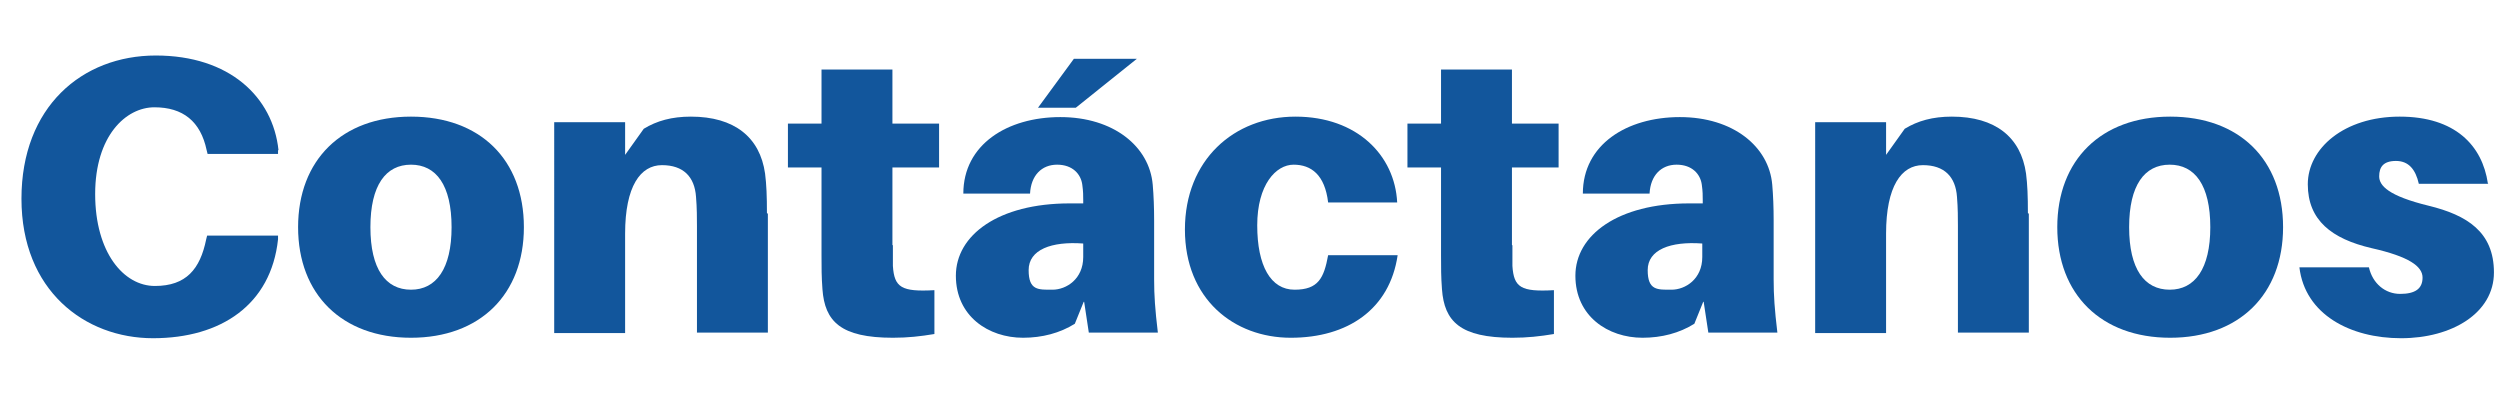
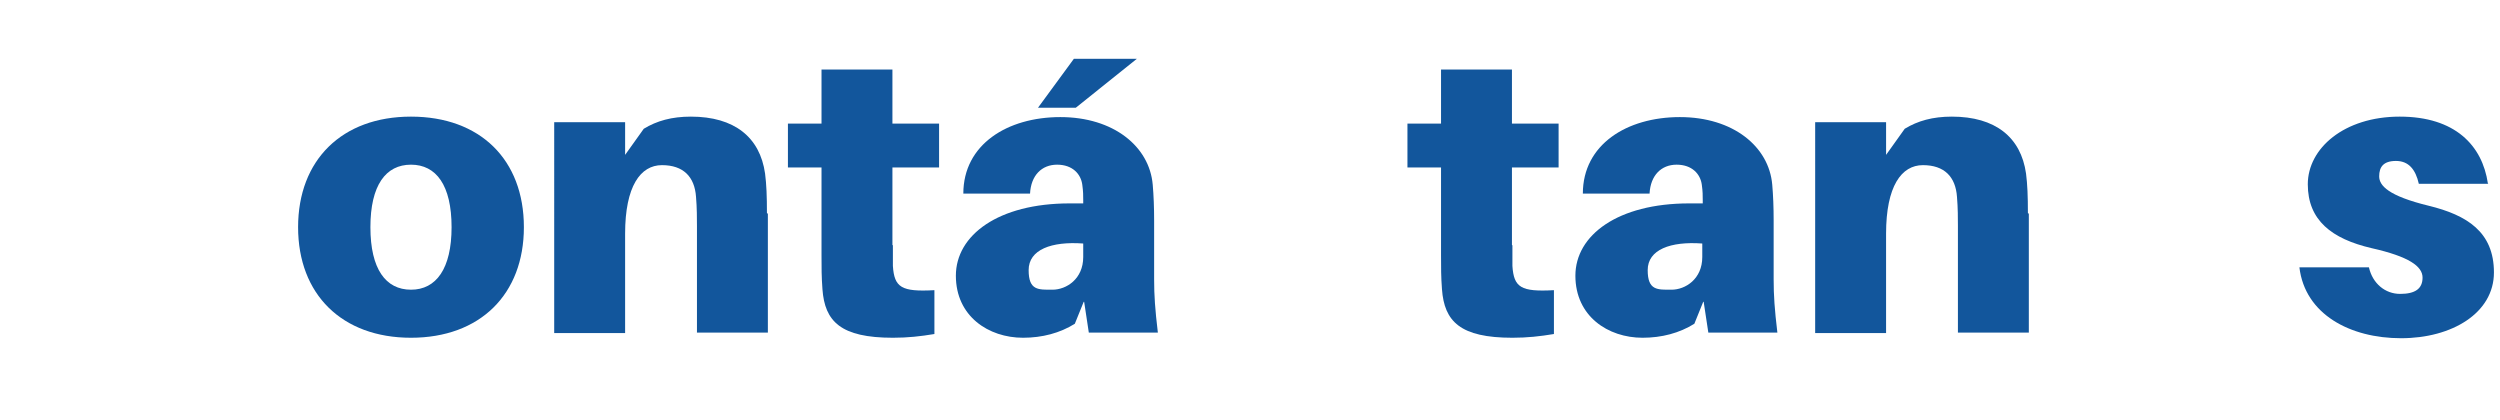
<svg xmlns="http://www.w3.org/2000/svg" id="Capa_2" version="1.1" viewBox="0 0 535.9 90.1">
  <defs>
    <style>
      .st0 {
        isolation: isolate;
      }

      .st1 {
        fill: #12569c;
      }
    </style>
  </defs>
  <g id="Capa_1-2">
    <g class="st0">
      <g class="st0">
-         <path class="st1" d="M59.6,32.2v.8c0,0-15.1,0-15.1,0l-.2-.8c-1.3-6.2-5.1-9.2-11.2-9.2s-12.7,6.1-12.7,18.6,6.1,19.7,12.8,19.7,9.7-3.6,11-10l.2-.8h15.2v.8c-1.5,14-12.2,21.2-26.8,21.2S4.6,62.3,4.6,42.6s13-30.7,28.8-30.7,25.1,8.9,26.3,20.3Z" />
        <path class="st1" d="M112.3,48.7c0,14.4-9.4,23.7-24.2,23.7s-24.2-9.3-24.2-23.7,9.4-23.7,24.2-23.7,24.2,9.2,24.2,23.7ZM96.8,48.7c0-9-3.3-13.4-8.7-13.4s-8.7,4.4-8.7,13.4,3.3,13.4,8.7,13.4,8.7-4.5,8.7-13.4Z" />
        <path class="st1" d="M164.6,45.8v25.5h-15.2v-22.9c0-1.4,0-3.9-.2-6.2-.3-4.3-2.7-6.8-7.3-6.8s-7.9,4.5-7.9,14.7v21.3h-15.2V26.2h15.2v7l4-5.6c2.8-1.7,6-2.6,10.1-2.6,9.3,0,14.8,4.4,15.9,12.2.3,2.3.4,4.9.4,8.5Z" />
        <path class="st1" d="M191.4,52.6c0,1.5,0,3.2,0,4.4.3,4.6,1.8,5.6,8.9,5.2v9.4c-3,.5-5.7.8-8.9.8-11.2,0-14.6-3.5-15.1-10.4-.2-2.6-.2-4.7-.2-7.3v-18.8h-7.2v-9.4h7.2v-11.6h15.2v11.6h10v9.4h-10v16.6Z" />
        <path class="st1" d="M232.3,64.7l-1.9,4.7c-3.2,2-7,3-11.1,3-7.4,0-14.4-4.6-14.4-13.3s9.1-15.5,24.4-15.5h2.9v-.7c0-.9,0-1.9-.2-3.3-.3-2.3-2.1-4.3-5.4-4.3s-5.6,2.3-5.8,6.2h-14.3c0-10.5,9.4-16.4,20.8-16.4s19.1,6.3,19.8,14.5c.2,2.3.3,4.9.3,7.7v12.6c0,3.4.2,6.4.8,11.4h-14.8l-1-6.6ZM232.2,55.2v-3c-6.8-.5-11.7,1.3-11.7,5.7s2.1,4.2,5.1,4.2,6.6-2.3,6.6-7ZM222.5,23.1l7.7-10.5h13.5l-13.1,10.5h-8.1Z" />
-         <path class="st1" d="M299.4,43.4h-14.7c-.7-5.9-3.6-8.1-7.4-8.1s-7.8,4.3-7.8,13,2.9,13.8,8,13.8,6.3-2.5,7.2-7.4h14.9c-1.7,11.6-10.7,17.7-22.9,17.7s-22.7-8.3-22.7-23.2,10.5-24.2,23.7-24.2,21.3,8.3,21.8,18.4Z" />
        <path class="st1" d="M324.2,52.6c0,1.5,0,3.2,0,4.4.3,4.6,1.8,5.6,8.9,5.2v9.4c-3,.5-5.7.8-8.9.8-11.2,0-14.6-3.5-15.1-10.4-.2-2.6-.2-4.7-.2-7.3v-18.8h-7.2v-9.4h7.2v-11.6h15.2v11.6h10v9.4h-10v16.6Z" />
        <path class="st1" d="M365.1,64.7l-1.9,4.7c-3.2,2-7,3-11.1,3-7.4,0-14.4-4.6-14.4-13.3s9.1-15.5,24.4-15.5h2.9v-.7c0-.9,0-1.9-.2-3.3-.3-2.3-2.1-4.3-5.4-4.3s-5.6,2.3-5.8,6.2h-14.3c0-10.5,9.4-16.4,20.8-16.4s19.1,6.3,19.8,14.5c.2,2.3.3,4.9.3,7.7v12.6c0,3.4.2,6.4.8,11.4h-14.8l-1-6.6ZM364.9,55.2v-3c-6.8-.5-11.7,1.3-11.7,5.7s2.1,4.2,5.1,4.2,6.6-2.3,6.6-7Z" />
        <path class="st1" d="M434.9,45.8v25.5h-15.2v-22.9c0-1.4,0-3.9-.2-6.2-.3-4.3-2.7-6.8-7.3-6.8s-7.9,4.5-7.9,14.7v21.3h-15.2V26.2h15.2v7l4-5.6c2.8-1.7,6-2.6,10.1-2.6,9.3,0,14.8,4.4,15.9,12.2.3,2.3.4,4.9.4,8.5Z" />
-         <path class="st1" d="M489.4,48.7c0,14.4-9.4,23.7-24.2,23.7s-24.2-9.3-24.2-23.7,9.4-23.7,24.2-23.7,24.2,9.2,24.2,23.7ZM473.8,48.7c0-9-3.3-13.4-8.7-13.4s-8.7,4.4-8.7,13.4,3.3,13.4,8.7,13.4,8.7-4.5,8.7-13.4Z" />
        <path class="st1" d="M533.4,39.4h-14.9c-.7-3.1-2.2-4.9-4.9-4.9s-3.6,1.3-3.6,3.3,2,4.2,10.6,6.3c8.2,2,14,5.6,14,14.3s-9,14.1-19.9,14.1-20.6-5.1-21.8-15.2h14.9c.8,3.5,3.5,5.7,6.7,5.7s4.8-1.1,4.8-3.5-2.9-4.5-10.9-6.3c-8.6-2-13.7-6-13.7-13.7s7.8-14.5,19.7-14.5,17.7,6.2,18.9,14.3Z" />
      </g>
    </g>
  </g>
</svg>